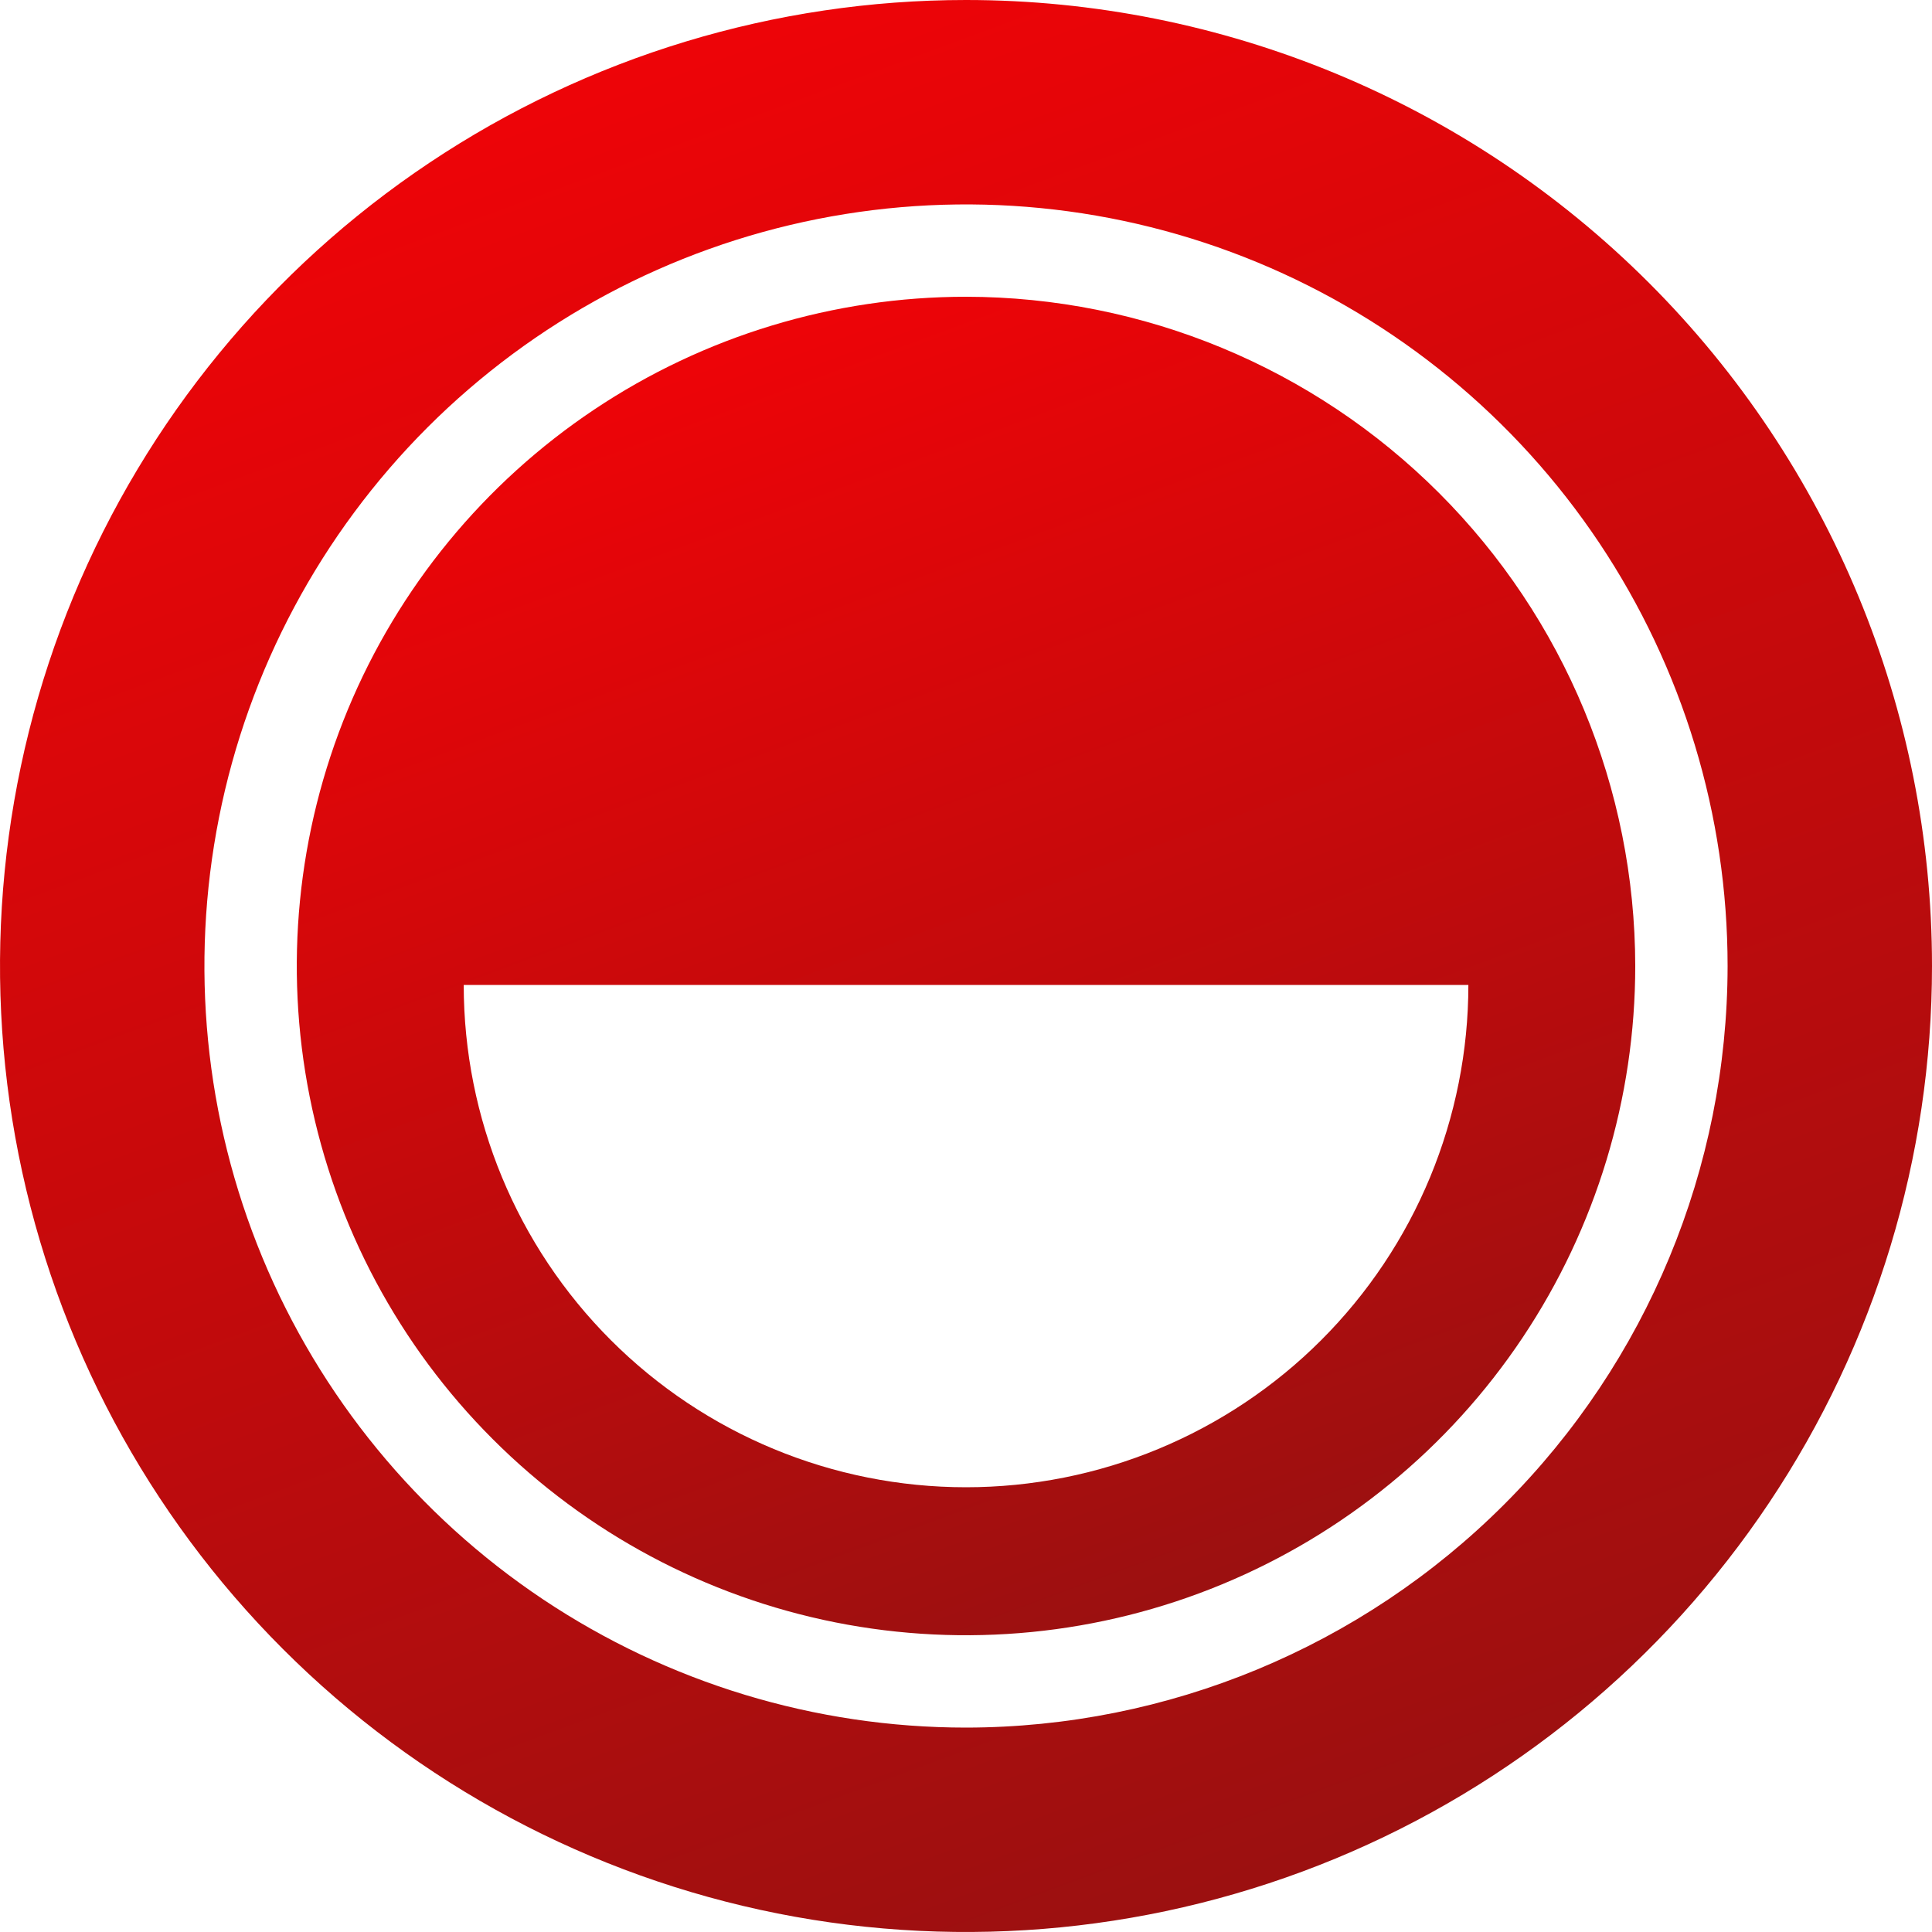
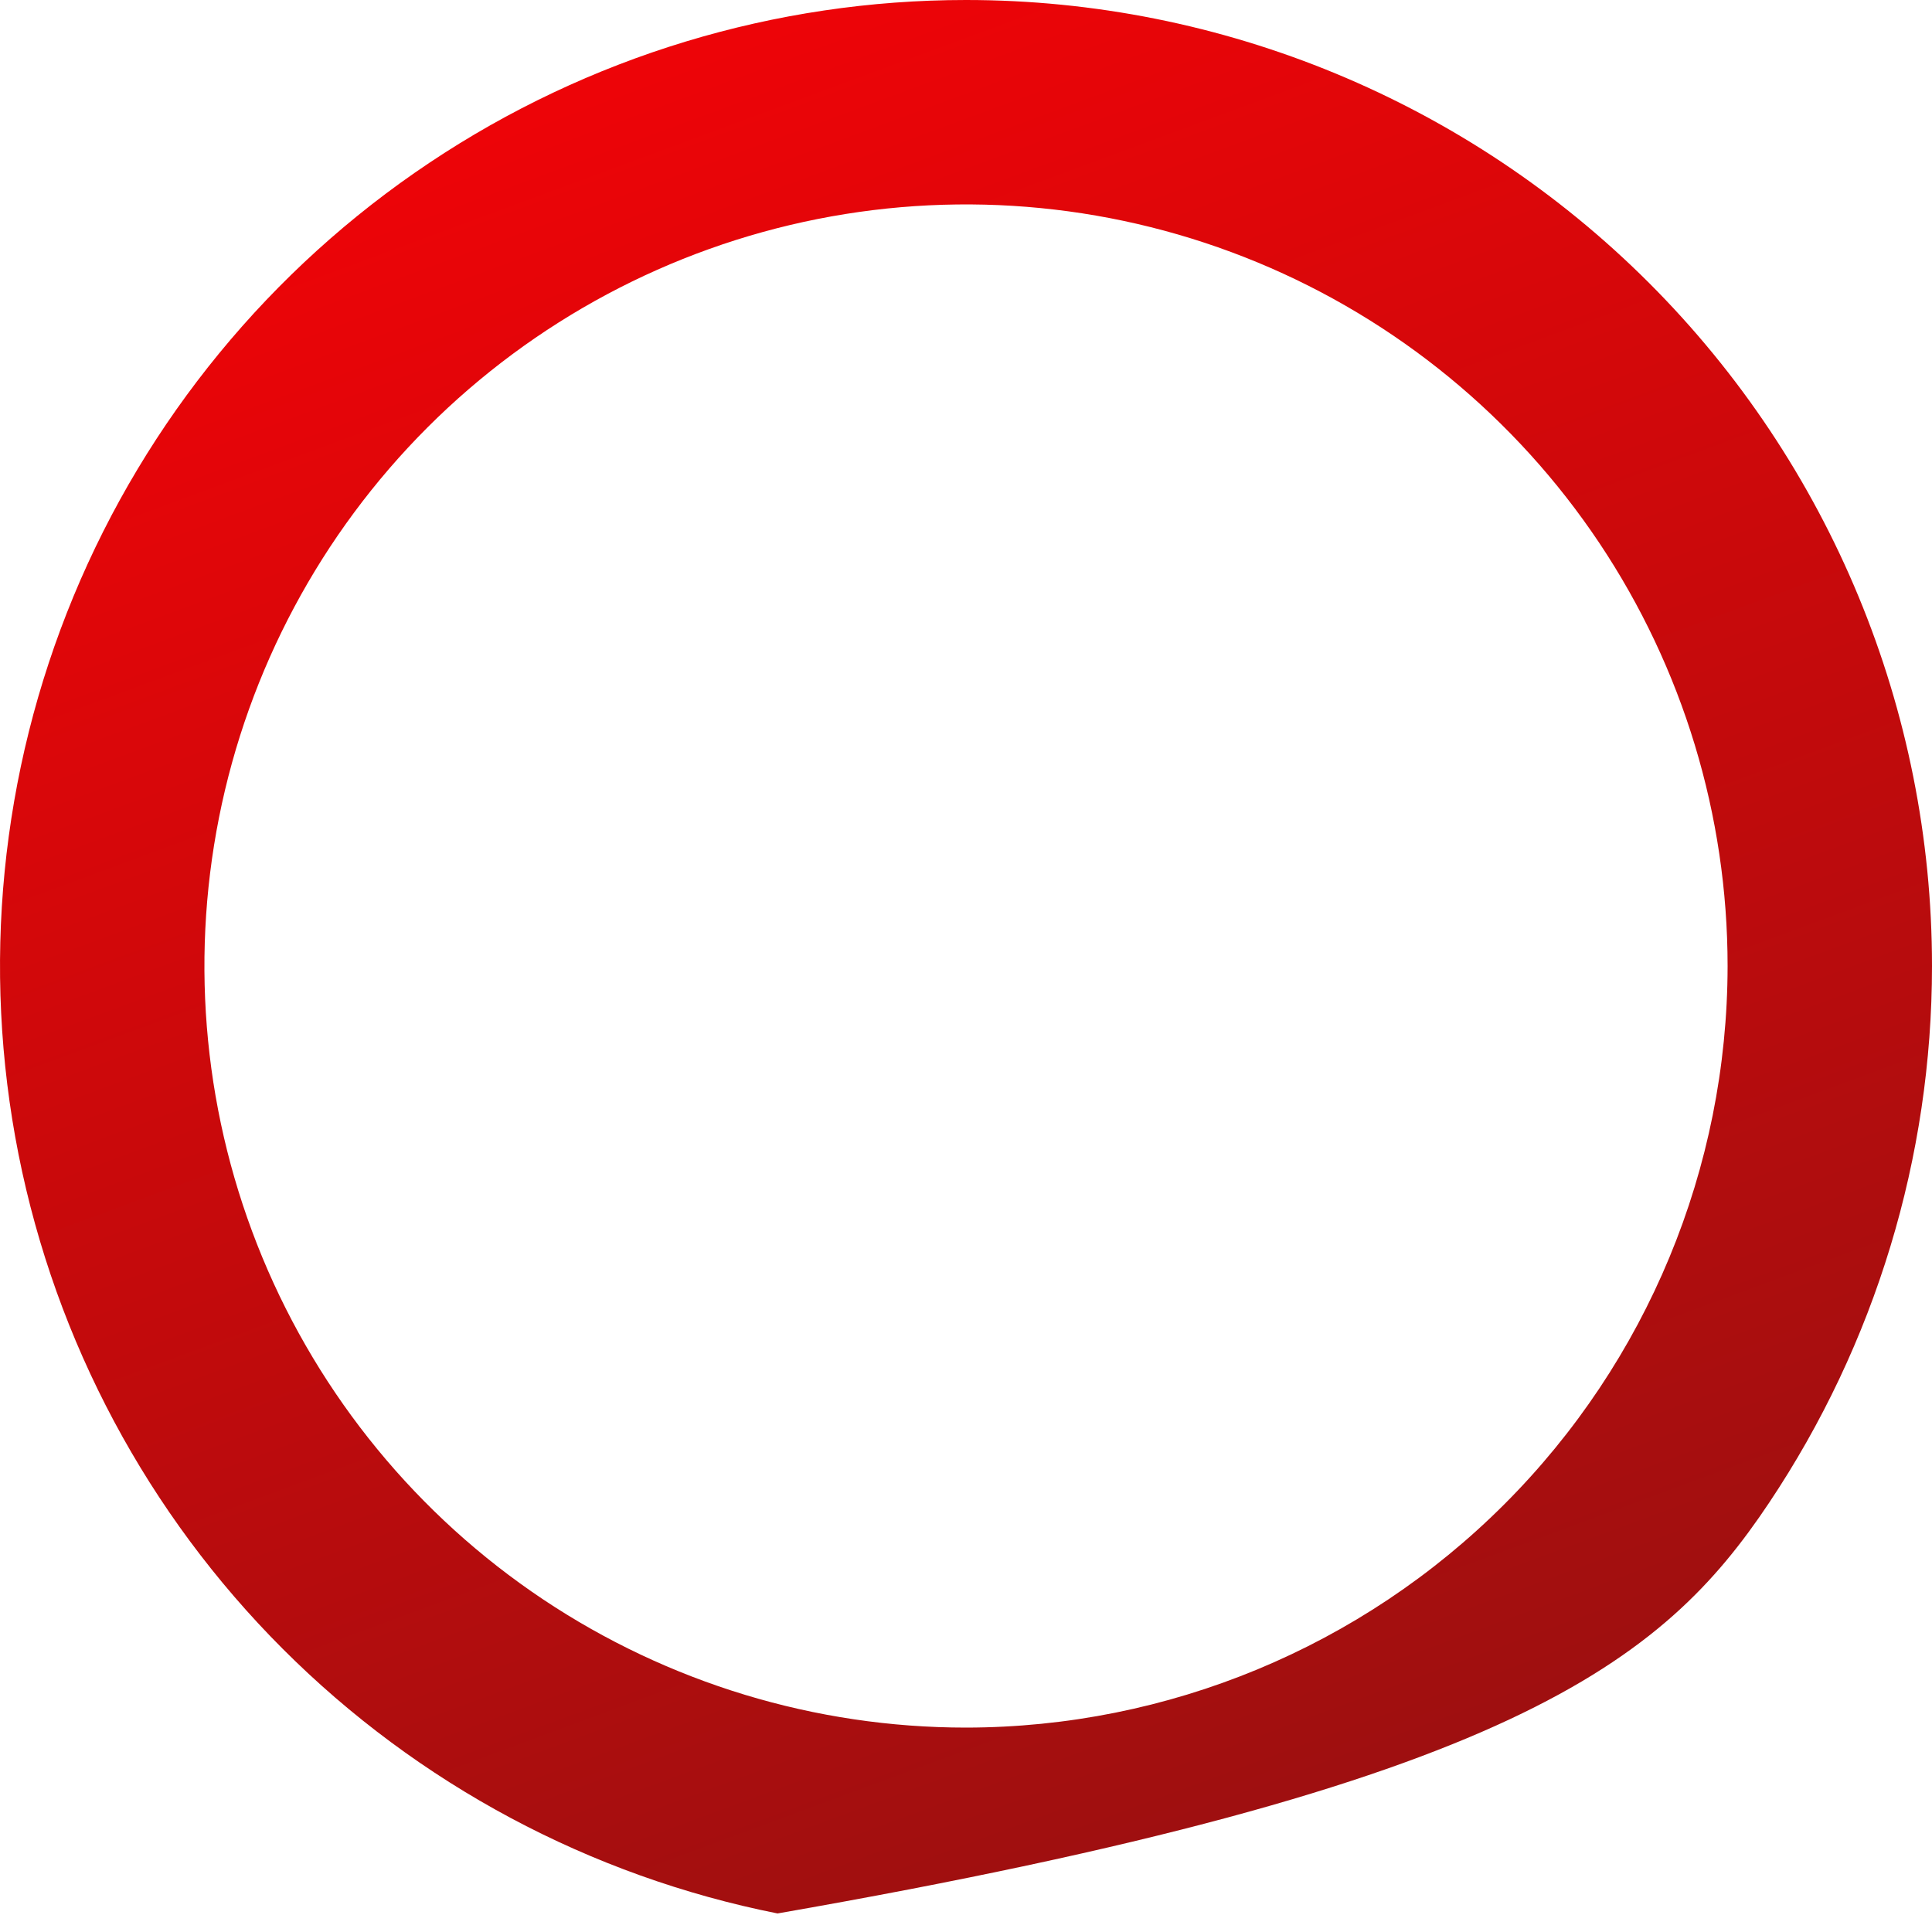
<svg xmlns="http://www.w3.org/2000/svg" width="40" height="40" viewBox="0 0 40 40" fill="none">
-   <path d="M20 0C16.044 0 12.178 1.173 8.889 3.371C5.6 5.568 3.036 8.692 1.522 12.346C0.009 16.001 -0.387 20.022 0.384 23.902C1.156 27.781 3.061 31.345 5.858 34.142C8.655 36.939 12.219 38.844 16.098 39.616C19.978 40.387 23.999 39.991 27.654 38.478C31.308 36.964 34.432 34.4 36.629 31.111C38.827 27.822 40 23.956 40 20C40 14.696 37.893 9.609 34.142 5.858C30.391 2.107 25.304 0 20 0ZM20 35.768C16.881 35.768 13.833 34.843 11.24 33.111C8.647 31.378 6.626 28.915 5.432 26.034C4.239 23.153 3.927 19.983 4.535 16.924C5.143 13.865 6.645 11.056 8.85 8.85C11.056 6.645 13.865 5.143 16.924 4.535C19.983 3.927 23.153 4.239 26.034 5.432C28.915 6.626 31.378 8.647 33.111 11.24C34.843 13.833 35.768 16.881 35.768 20C35.764 24.181 34.101 28.189 31.145 31.145C28.189 34.101 24.181 35.764 20 35.768Z" fill="url(#paint0_linear_3052_38389)" />
-   <path d="M20 6.144C17.26 6.144 14.581 6.956 12.303 8.479C10.024 10.002 8.248 12.165 7.199 14.697C6.151 17.229 5.876 20.015 6.411 22.703C6.945 25.391 8.265 27.86 10.203 29.797C12.141 31.735 14.61 33.055 17.297 33.59C19.985 34.124 22.771 33.85 25.303 32.801C27.835 31.752 29.999 29.976 31.521 27.698C33.044 25.419 33.856 22.74 33.856 20C33.852 16.326 32.391 12.804 29.794 10.207C27.196 7.609 23.674 6.148 20 6.144ZM20 30.792C17.242 30.792 14.597 29.696 12.647 27.746C10.696 25.795 9.601 23.15 9.601 20.392H30.401C30.401 21.758 30.131 23.11 29.609 24.372C29.086 25.634 28.32 26.78 27.354 27.746C26.389 28.711 25.242 29.477 23.98 30C22.719 30.523 21.366 30.792 20 30.792Z" fill="url(#paint1_linear_3052_38389)" />
+   <path d="M20 0C16.044 0 12.178 1.173 8.889 3.371C5.6 5.568 3.036 8.692 1.522 12.346C0.009 16.001 -0.387 20.022 0.384 23.902C1.156 27.781 3.061 31.345 5.858 34.142C8.655 36.939 12.219 38.844 16.098 39.616C31.308 36.964 34.432 34.4 36.629 31.111C38.827 27.822 40 23.956 40 20C40 14.696 37.893 9.609 34.142 5.858C30.391 2.107 25.304 0 20 0ZM20 35.768C16.881 35.768 13.833 34.843 11.24 33.111C8.647 31.378 6.626 28.915 5.432 26.034C4.239 23.153 3.927 19.983 4.535 16.924C5.143 13.865 6.645 11.056 8.85 8.85C11.056 6.645 13.865 5.143 16.924 4.535C19.983 3.927 23.153 4.239 26.034 5.432C28.915 6.626 31.378 8.647 33.111 11.24C34.843 13.833 35.768 16.881 35.768 20C35.764 24.181 34.101 28.189 31.145 31.145C28.189 34.101 24.181 35.764 20 35.768Z" fill="url(#paint0_linear_3052_38389)" />
  <defs>
    <linearGradient id="paint0_linear_3052_38389" x1="12.222" y1="-1.667" x2="27.222" y2="38.889" gradientUnits="userSpaceOnUse">
      <stop stop-color="#F40307" />
      <stop offset="1" stop-color="#9B1010" />
    </linearGradient>
    <linearGradient id="paint1_linear_3052_38389" x1="14.612" y1="4.989" x2="25.004" y2="33.086" gradientUnits="userSpaceOnUse">
      <stop stop-color="#F40307" />
      <stop offset="1" stop-color="#9B1010" />
    </linearGradient>
  </defs>
</svg>